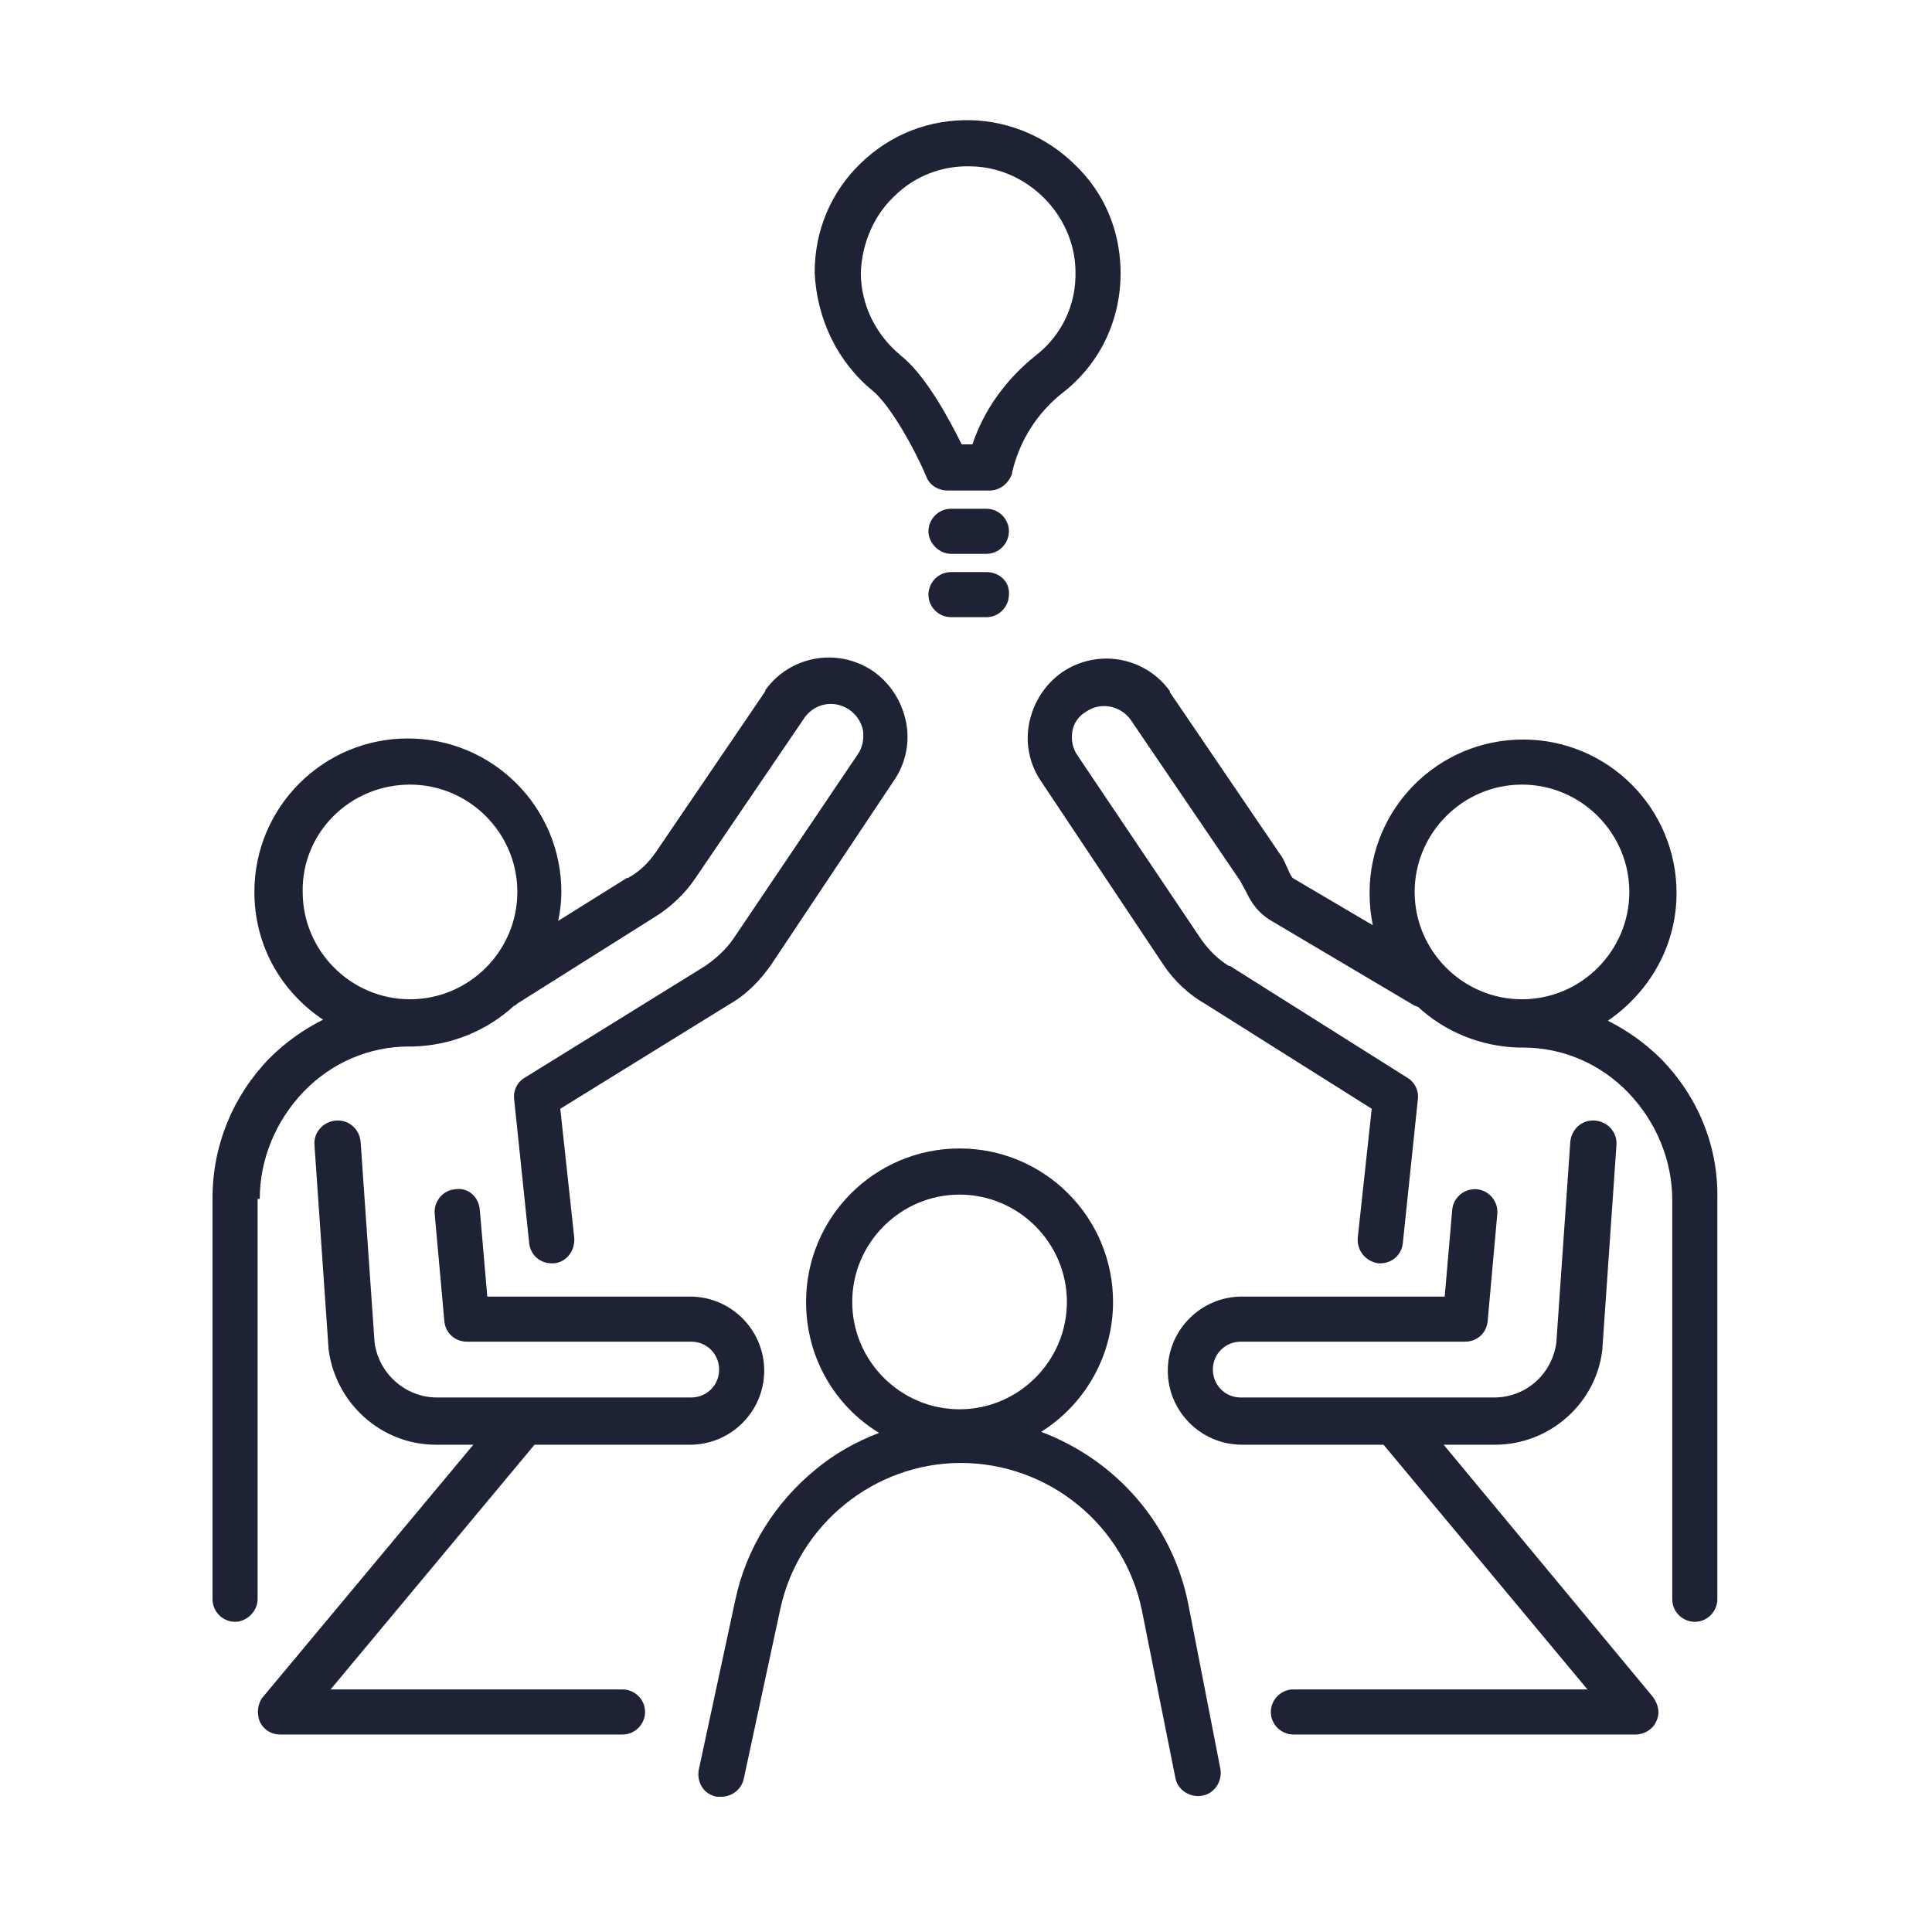
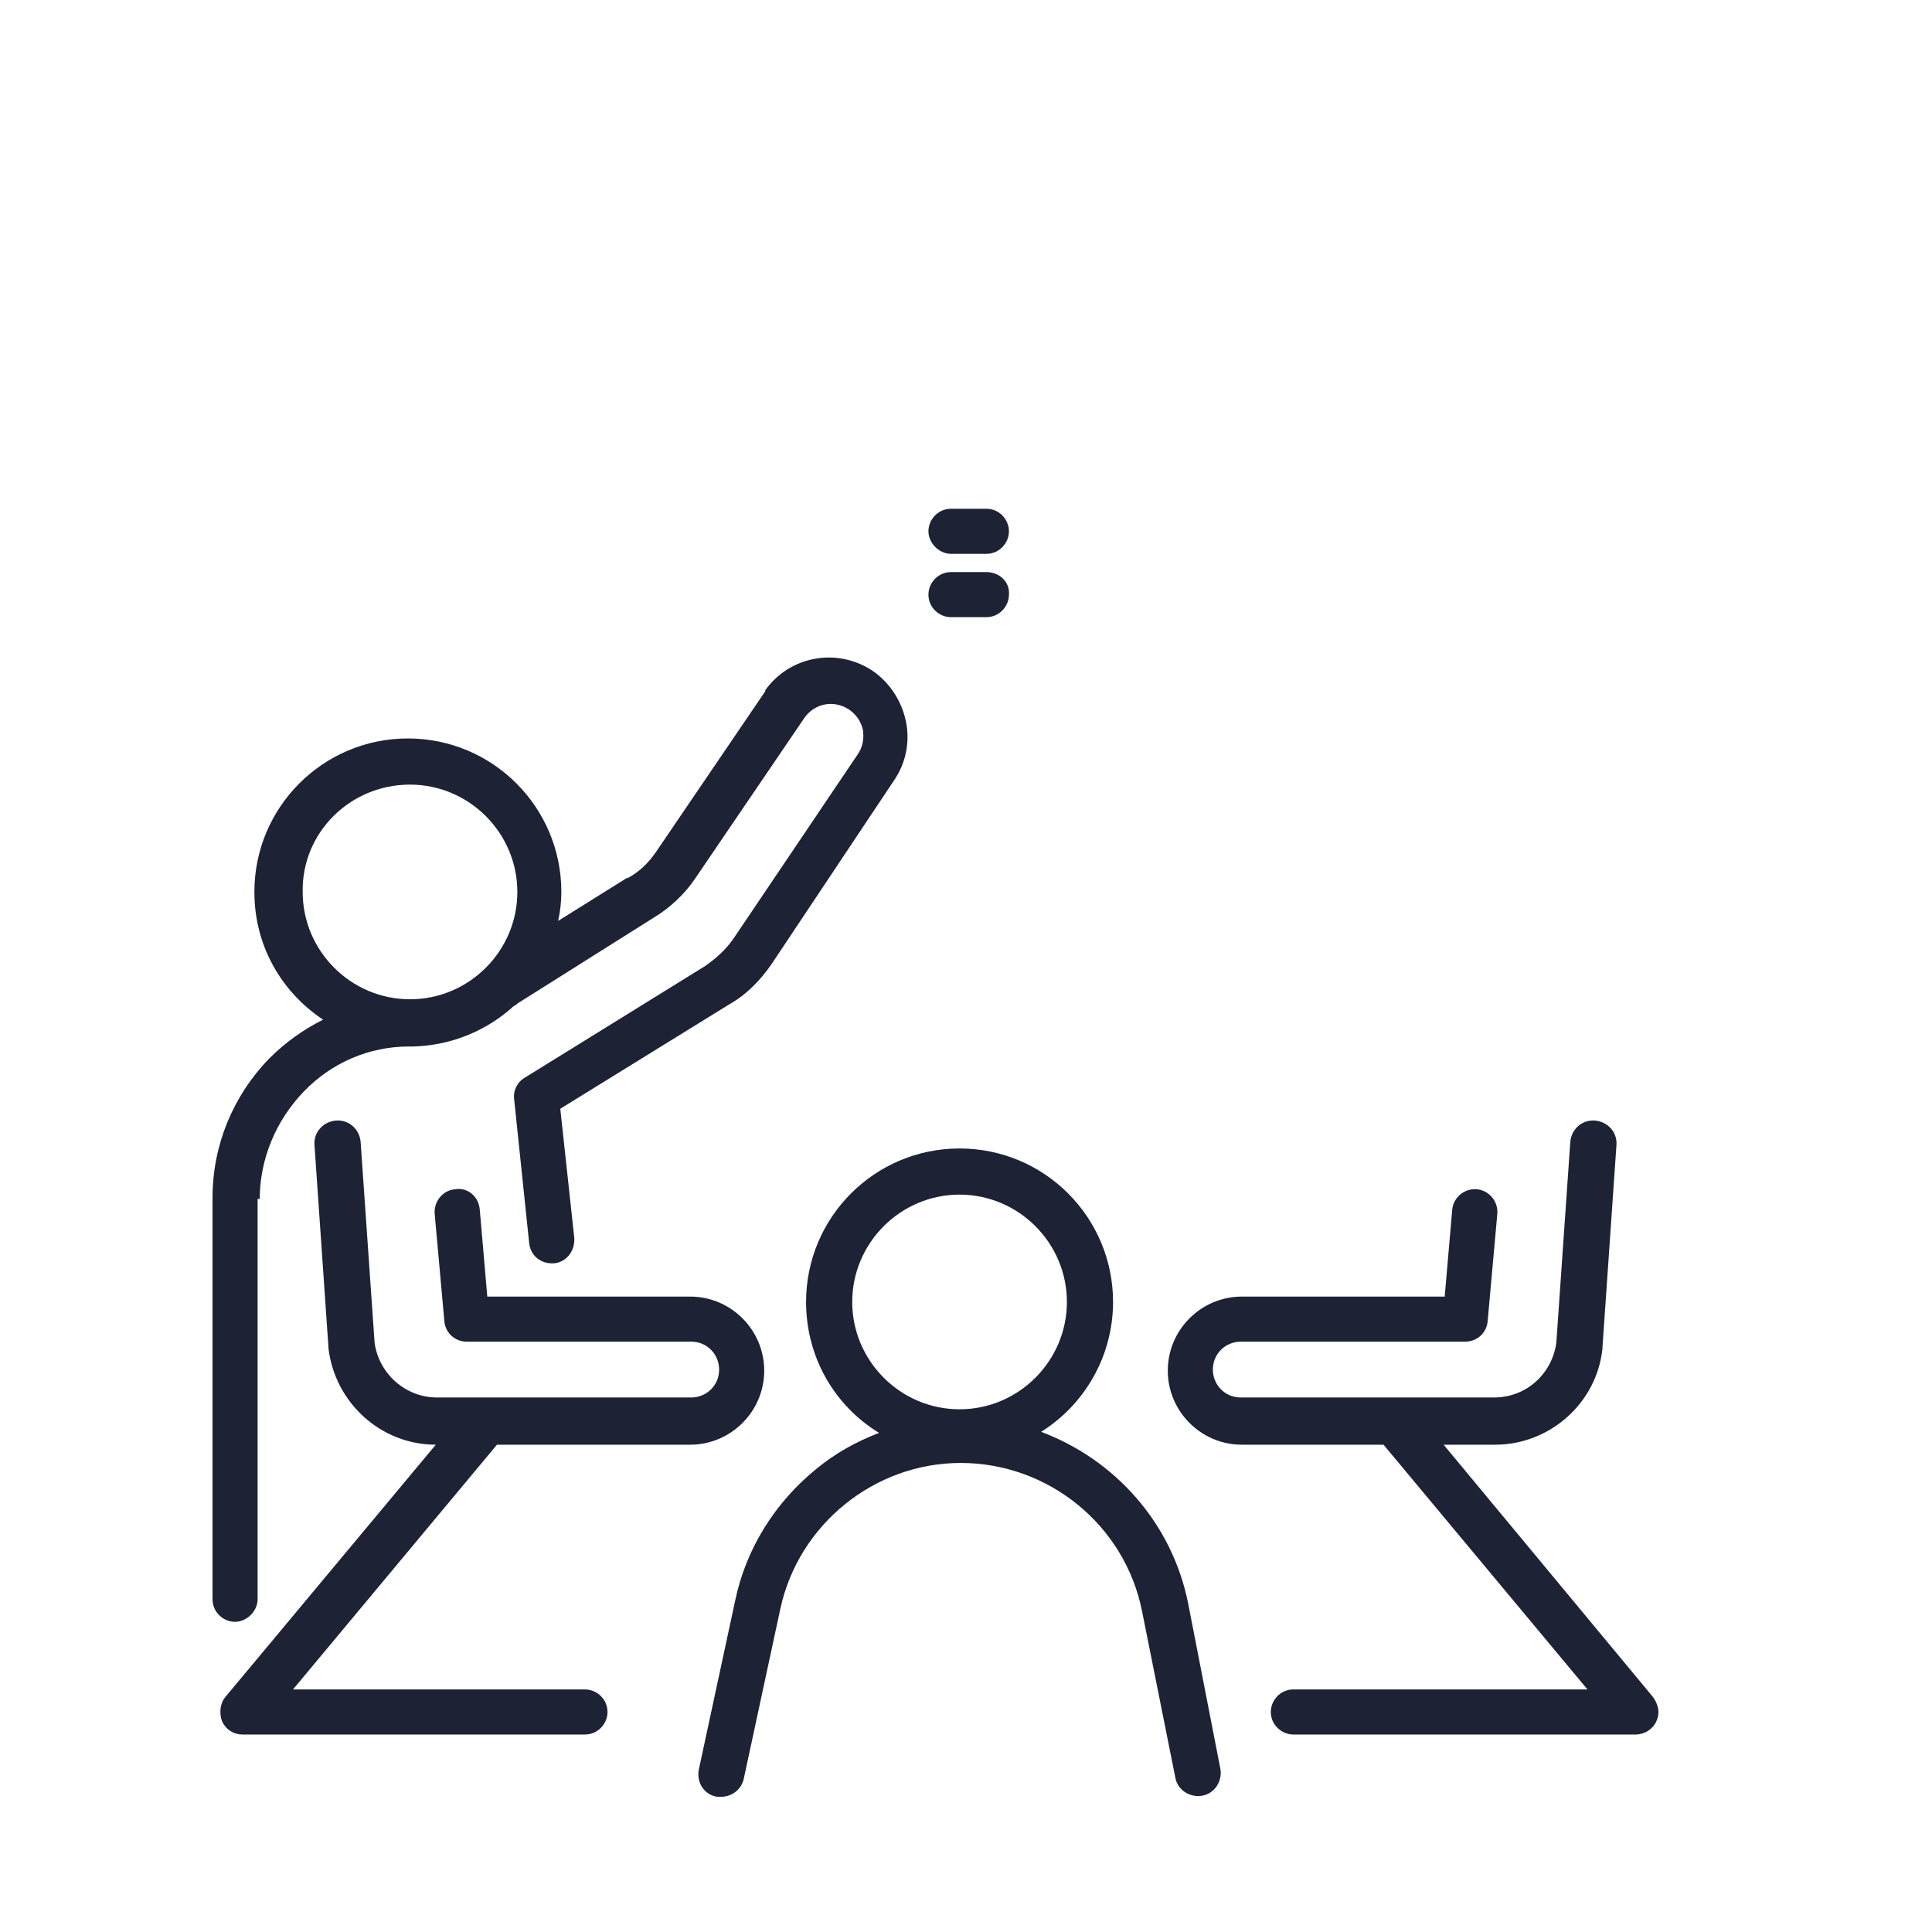
<svg xmlns="http://www.w3.org/2000/svg" viewBox="0 0 180 180">
  <g fill="#1e2235">
    <path d="m110.7 149.4c-1.5-7.5-6.8-13.4-13.7-16 4-2.5 6.7-7 6.7-12.1 0-7.9-6.4-14.3-14.3-14.3s-14.3 6.4-14.3 14.3c0 5.2 2.7 9.7 6.8 12.2-2.1.8-4.1 1.9-5.9 3.4-3.8 3.1-6.5 7.4-7.5 12.2l-3.4 15.8c-.2 1.2.5 2.3 1.7 2.5h.4c1 0 1.9-.7 2.1-1.7l3.4-15.8c1.7-7.9 8.8-13.6 16.8-13.6 8.2 0 15.3 5.8 16.9 13.8l3.1 15.5c.2 1.2 1.4 1.9 2.5 1.7 1.2-.2 1.9-1.4 1.7-2.5zm-21.3-38.1c5.5 0 10 4.5 10 10s-4.5 10-10 10-10-4.5-10-10 4.5-10 10-10z" />
    <path d="m134.5 134.6h4.8c5.1 0 9.5-3.9 10-9v-.1l1.3-18.8c.1-1.2-.8-2.2-2-2.3s-2.2.8-2.3 2l-1.3 18.7c-.4 2.9-2.8 5.1-5.8 5.1h-23.6c-1.5 0-2.6-1.2-2.6-2.6 0-1.5 1.2-2.6 2.6-2.6h20.9c1.1 0 2-.8 2.1-1.9l.9-10c.1-1.2-.8-2.2-1.9-2.3-1.2-.1-2.2.8-2.3 1.9l-.7 8.1h-18.9c-3.8 0-6.9 3.1-6.9 6.9s3.1 6.9 6.9 6.9h13.2l19 22.8h-27.4c-1.2 0-2.1 1-2.1 2.1 0 1.2 1 2.1 2.1 2.1h31.9c.8 0 1.6-.5 1.9-1.2.4-.8.2-1.6-.3-2.3z" />
-     <path d="m154.8 98.7c-1.5-1.5-3.2-2.7-5-3.6 3.8-2.6 6.4-6.9 6.4-11.9 0-7.9-6.4-14.3-14.3-14.3s-14.3 6.4-14.3 14.3c0 1 .1 2 .3 3l-7.3-4.3c-.2-.1-.3-.2-.6-.9-.2-.4-.4-1-.8-1.5l-10.2-15s0 0 0-.1c-2.3-3.2-6.7-4-10-1.8-1.6 1.1-2.7 2.8-3.1 4.7s0 3.9 1.1 5.5l11.4 17.1c1 1.5 2.4 2.8 4 3.7l15.4 9.7-1.3 12c-.1 1.2.7 2.2 1.9 2.4h.2c1.1 0 2-.8 2.1-1.9l1.4-13.4c.1-.8-.3-1.6-1-2l-16.5-10.4s0 0-.1 0c-1-.6-1.9-1.5-2.6-2.5l-11.5-17.1c-.5-.7-.6-1.5-.5-2.2.1-.8.6-1.5 1.3-1.9 1.3-.9 3.1-.6 4.1.7l10.2 15c.2.3.3.6.5.9.4.8.9 1.9 2.3 2.8l13.5 8c.1 0 .2.1.3.1 2.5 2.3 5.8 3.7 9.4 3.8h.4c3.7 0 7.2 1.5 9.8 4.2s4.1 6.3 4.1 10v37.2c0 1.2 1 2.1 2.1 2.1 1.2 0 2.1-1 2.1-2.1v-37.3c.1-4.9-1.8-9.5-5.2-13zm-13-25.6c5.5 0 10 4.5 10 10s-4.5 10-10 10-10-4.5-10-10 4.5-10 10-10z" />
-     <path d="m64.3 134.6c3.8 0 6.9-3.1 6.9-6.9s-3.1-6.9-6.9-6.9h-18.9l-.7-8.1c-.1-1.2-1.1-2.1-2.3-1.9-1.2.1-2 1.2-1.9 2.3l.9 10c.1 1.1 1 1.9 2.1 1.9h20.9c1.5 0 2.6 1.2 2.6 2.6 0 1.5-1.2 2.6-2.6 2.6h-23.7c-2.9 0-5.4-2.2-5.8-5.1l-1.3-18.7c-.1-1.2-1.1-2.1-2.3-2s-2.1 1.1-2 2.3l1.3 18.8v.1c.6 5.1 4.9 9 10 9h3.5l-19.6 23.5c-.5.6-.6 1.5-.3 2.3.4.8 1.1 1.2 1.9 1.2h31.9c1.2 0 2.1-1 2.1-2.1 0-1.2-1-2.1-2.1-2.1h-27.2l19-22.8z" />
+     <path d="m64.3 134.6c3.8 0 6.9-3.1 6.9-6.9s-3.1-6.9-6.9-6.9h-18.9l-.7-8.1c-.1-1.2-1.1-2.1-2.3-1.9-1.2.1-2 1.2-1.9 2.3l.9 10c.1 1.1 1 1.9 2.1 1.9h20.9c1.5 0 2.6 1.2 2.6 2.6 0 1.5-1.2 2.6-2.6 2.6h-23.7c-2.9 0-5.4-2.2-5.8-5.1l-1.3-18.7c-.1-1.2-1.1-2.1-2.3-2s-2.1 1.1-2 2.3l1.3 18.8v.1c.6 5.1 4.9 9 10 9l-19.6 23.5c-.5.6-.6 1.5-.3 2.3.4.8 1.1 1.2 1.9 1.2h31.9c1.2 0 2.1-1 2.1-2.1 0-1.2-1-2.1-2.1-2.1h-27.2l19-22.8z" />
    <path d="m24.2 111.7c0-3.7 1.5-7.3 4.1-10s6.1-4.2 9.8-4.2h.4c3.6-.1 6.9-1.5 9.4-3.8.1 0 .2-.1.3-.2l12.7-8c1.5-.9 2.9-2.2 3.9-3.7l10.2-15c1-1.3 2.7-1.6 4.1-.7.7.5 1.1 1.1 1.3 1.9.1.8 0 1.6-.5 2.3l-11.6 17.2c-.7 1-1.6 1.8-2.6 2.5l-16.8 10.4c-.7.4-1.1 1.2-1 2l1.4 13.4c.1 1.1 1 1.9 2.1 1.9h.2c1.2-.1 2-1.2 1.9-2.4l-1.3-12 15.7-9.7c1.6-.9 2.9-2.2 4-3.8l11.4-17.1c1.1-1.6 1.5-3.6 1.1-5.5s-1.5-3.6-3.1-4.7c-3.3-2.2-7.7-1.4-10 1.8v.1l-10.2 15c-.7 1-1.5 1.8-2.6 2.4 0 0 0 0-.1 0l-6.4 4c.2-.9.3-1.8.3-2.7 0-7.9-6.4-14.3-14.3-14.3s-14.3 6.4-14.3 14.3c0 5 2.5 9.3 6.4 11.9-1.8.9-3.5 2.1-5 3.6-3.4 3.5-5.3 8.1-5.3 13v37.4c0 1.2 1 2.1 2.1 2.1s2.1-1 2.1-2.1v-37.3zm14-38.6c5.5 0 10 4.5 10 10s-4.5 10-10 10-10-4.5-10-10c-.1-5.5 4.4-10 10-10z" />
-     <path d="m81.3 36.4c1.7 1.4 4 5.6 5 8 .3.8 1.1 1.3 2 1.3h3.9c1 0 1.8-.7 2.1-1.6v-.1c.7-3 2.4-5.6 4.7-7.4 3.6-2.8 5.5-7 5.4-11.5-.1-3.7-1.5-7.1-4.2-9.7-2.6-2.6-6.1-4.1-9.7-4.2-3.9-.1-7.5 1.3-10.3 4s-4.3 6.3-4.3 10.2c.2 4.3 2.1 8.3 5.4 11zm2-18.1c1.9-1.9 4.5-2.9 7.2-2.8 5.2.1 9.6 4.5 9.7 9.7.1 3.2-1.3 6.1-3.8 8-2.6 2.1-4.7 4.9-5.8 8.2h-1c-1.1-2.2-3.3-6.4-5.7-8.3-2.3-1.9-3.7-4.7-3.7-7.7.1-2.7 1.2-5.3 3.1-7.1z" />
    <path d="m91.9 47.4h-3.3c-1.2 0-2.1 1-2.1 2.1s1 2.1 2.1 2.1h3.3c1.2 0 2.1-1 2.1-2.1s-.9-2.1-2.1-2.1z" />
    <path d="m91.9 53.3h-3.3c-1.2 0-2.1 1-2.1 2.1 0 1.2 1 2.1 2.1 2.1h3.3c1.2 0 2.1-1 2.1-2.1.1-1.2-.9-2.1-2.1-2.1z" />
  </g>
</svg>